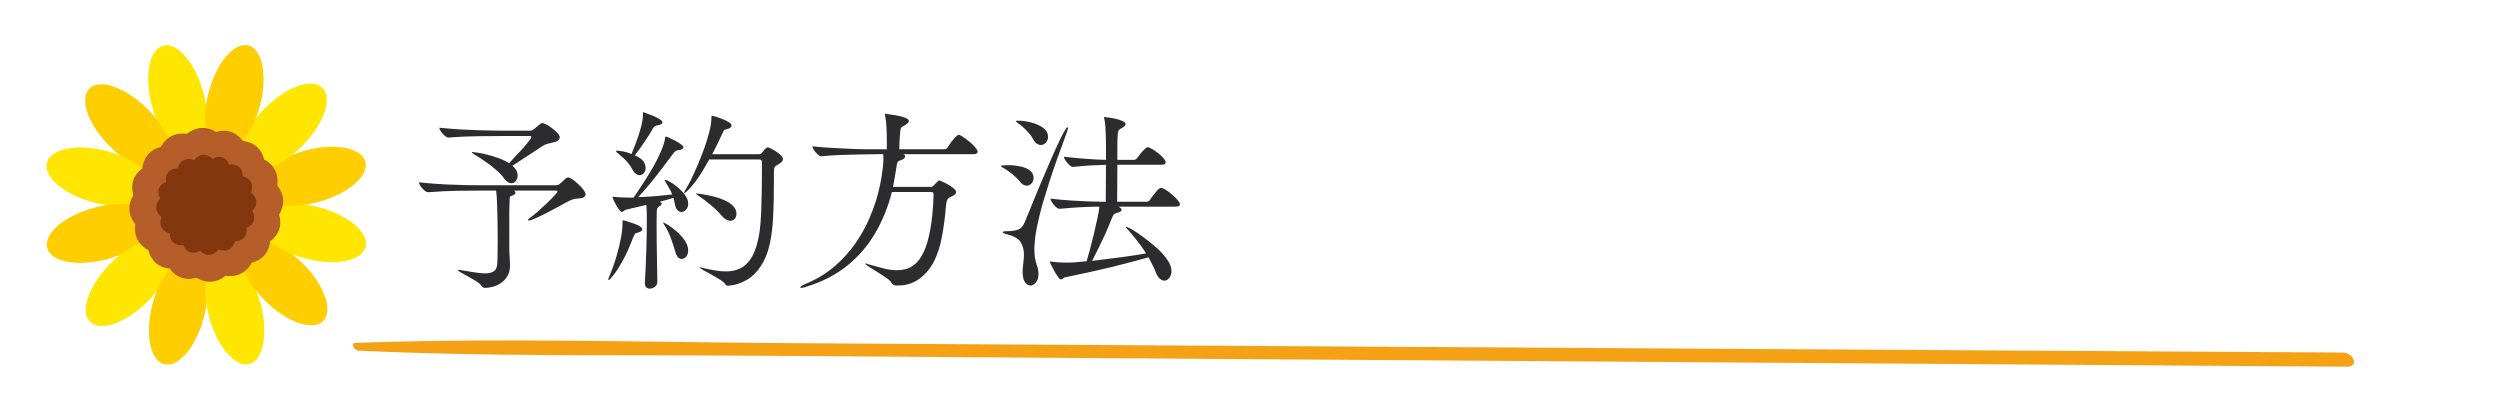
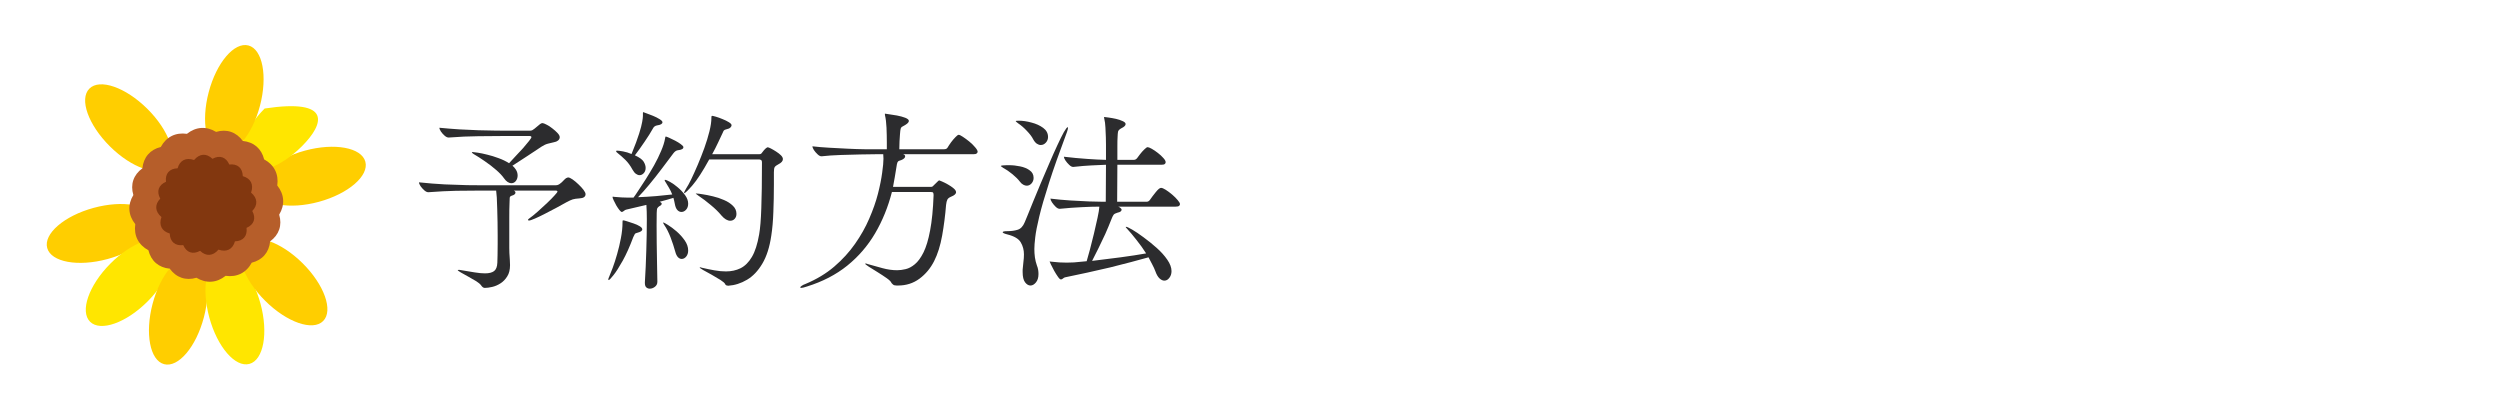
<svg xmlns="http://www.w3.org/2000/svg" width="480" zoomAndPan="magnify" viewBox="0 0 360 60" height="80" preserveAspectRatio="xMidYMid meet" version="1.0">
  <defs>
    <g />
    <clipPath id="45c30b3708">
-       <path d="M 6.207 21 L 23 21 L 23 30 L 6.207 30 Z M 6.207 21 " clip-rule="nonzero" />
-     </clipPath>
+       </clipPath>
    <clipPath id="c037d4aad4">
      <path d="M 6.207 29 L 23 29 L 23 38 L 6.207 38 Z M 6.207 29 " clip-rule="nonzero" />
    </clipPath>
    <clipPath id="78fdafbeae">
      <path d="M 21.305 36.855 L 29.902 36.855 L 29.902 52.5 L 21.305 52.5 Z M 21.305 36.855 " clip-rule="nonzero" />
    </clipPath>
    <clipPath id="977d0b9632">
      <path d="M 29.328 36.855 L 38.211 36.855 L 38.211 52.5 L 29.328 52.5 Z M 29.328 36.855 " clip-rule="nonzero" />
    </clipPath>
    <clipPath id="921396aa40">
-       <path d="M 37.062 29.121 L 52.707 29.121 L 52.707 38 L 37.062 38 Z M 37.062 29.121 " clip-rule="nonzero" />
-     </clipPath>
+       </clipPath>
    <clipPath id="244437803f">
      <path d="M 37.062 21.098 L 52.707 21.098 L 52.707 29.695 L 37.062 29.695 Z M 37.062 21.098 " clip-rule="nonzero" />
    </clipPath>
  </defs>
  <rect x="-36" width="432" fill="#ffffff" y="-6" height="72" fill-opacity="1" />
  <rect x="-36" width="432" fill="#ffffff" y="-6" height="72" fill-opacity="1" />
  <g fill="#2c2c2e" fill-opacity="1">
    <g transform="translate(58.336, 39.537)">
      <g>
        <path d="M 23.484 -13.984 C 23.629 -13.984 23.836 -13.891 24.109 -13.703 C 24.379 -13.516 24.66 -13.281 24.953 -13 C 25.242 -12.727 25.488 -12.461 25.688 -12.203 C 25.883 -11.941 25.984 -11.734 25.984 -11.578 C 25.984 -11.203 25.691 -11 25.109 -10.969 C 24.703 -10.945 24.379 -10.898 24.141 -10.828 C 23.91 -10.754 23.602 -10.613 23.219 -10.406 C 22.863 -10.195 22.41 -9.945 21.859 -9.656 C 21.305 -9.363 20.75 -9.07 20.188 -8.781 C 19.625 -8.488 19.125 -8.25 18.688 -8.062 C 18.258 -7.875 17.977 -7.781 17.844 -7.781 C 17.75 -7.781 17.703 -7.805 17.703 -7.859 C 17.703 -7.941 17.738 -8 17.812 -8.031 C 18.207 -8.312 18.641 -8.66 19.109 -9.078 C 19.578 -9.492 20.023 -9.906 20.453 -10.312 C 20.891 -10.727 21.242 -11.086 21.516 -11.391 C 21.797 -11.691 21.938 -11.879 21.938 -11.953 C 21.938 -12.047 21.836 -12.094 21.641 -12.094 L 15.641 -12.094 C 15.805 -12.02 15.891 -11.926 15.891 -11.812 C 15.891 -11.602 15.711 -11.453 15.359 -11.359 C 15.172 -11.305 15.07 -11.195 15.062 -11.031 C 15.051 -10.875 15.039 -10.578 15.031 -10.141 C 15.008 -9.691 15 -9.035 15 -8.172 C 15 -7.305 15 -6.461 15 -5.641 L 15 -3.859 C 15 -3.672 15.004 -3.414 15.016 -3.094 C 15.035 -2.781 15.055 -2.461 15.078 -2.141 C 15.098 -1.816 15.109 -1.555 15.109 -1.359 C 15.109 -0.691 14.973 -0.148 14.703 0.266 C 14.441 0.691 14.117 1.023 13.734 1.266 C 13.348 1.516 12.945 1.688 12.531 1.781 C 12.125 1.875 11.77 1.922 11.469 1.922 C 11.281 1.922 11.102 1.797 10.938 1.547 C 10.82 1.379 10.586 1.18 10.234 0.953 C 9.879 0.734 9.5 0.516 9.094 0.297 C 8.688 0.078 8.332 -0.117 8.031 -0.297 C 7.727 -0.473 7.578 -0.586 7.578 -0.641 C 7.578 -0.66 7.625 -0.672 7.719 -0.672 C 7.758 -0.672 7.801 -0.672 7.844 -0.672 C 7.895 -0.672 7.957 -0.66 8.031 -0.641 C 8.781 -0.516 9.441 -0.406 10.016 -0.312 C 10.586 -0.219 11.082 -0.172 11.5 -0.172 C 12.082 -0.172 12.52 -0.281 12.812 -0.5 C 13.102 -0.727 13.258 -1.125 13.281 -1.688 C 13.289 -1.945 13.301 -2.316 13.312 -2.797 C 13.32 -3.285 13.328 -3.816 13.328 -4.391 C 13.328 -4.691 13.328 -5.117 13.328 -5.672 C 13.328 -6.234 13.32 -6.844 13.312 -7.5 C 13.301 -8.156 13.285 -8.797 13.266 -9.422 C 13.254 -10.055 13.234 -10.613 13.203 -11.094 C 13.172 -11.57 13.141 -11.906 13.109 -12.094 L 10.906 -12.094 C 9.707 -12.094 8.523 -12.082 7.359 -12.062 C 6.191 -12.039 4.863 -11.973 3.375 -11.859 L 3.328 -11.859 C 3.16 -11.859 2.973 -11.945 2.766 -12.125 C 2.555 -12.312 2.375 -12.516 2.219 -12.734 C 2.07 -12.961 2 -13.145 2 -13.281 C 3.281 -13.145 4.52 -13.047 5.719 -12.984 C 6.926 -12.93 7.992 -12.895 8.922 -12.875 C 9.848 -12.863 10.52 -12.859 10.938 -12.859 L 21.672 -12.859 C 21.828 -12.859 21.957 -12.883 22.062 -12.938 C 22.176 -12.988 22.281 -13.055 22.375 -13.141 C 22.508 -13.234 22.648 -13.363 22.797 -13.531 C 22.953 -13.695 23.078 -13.812 23.172 -13.875 C 23.305 -13.945 23.41 -13.984 23.484 -13.984 Z M 19.766 -21.812 C 19.891 -21.812 20.086 -21.738 20.359 -21.594 C 20.641 -21.457 20.922 -21.273 21.203 -21.047 C 21.492 -20.828 21.742 -20.602 21.953 -20.375 C 22.16 -20.156 22.266 -19.957 22.266 -19.781 C 22.266 -19.594 22.18 -19.43 22.016 -19.297 C 21.859 -19.172 21.672 -19.094 21.453 -19.062 C 21.191 -19 20.91 -18.93 20.609 -18.859 C 20.305 -18.785 19.992 -18.645 19.672 -18.438 C 19.129 -18.082 18.453 -17.633 17.641 -17.094 C 16.836 -16.562 16.109 -16.086 15.453 -15.672 C 15.617 -15.555 15.785 -15.367 15.953 -15.109 C 16.117 -14.848 16.203 -14.566 16.203 -14.266 C 16.203 -13.961 16.117 -13.703 15.953 -13.484 C 15.785 -13.266 15.57 -13.156 15.312 -13.156 C 14.926 -13.156 14.566 -13.395 14.234 -13.875 C 13.973 -14.25 13.594 -14.648 13.094 -15.078 C 12.594 -15.516 12.051 -15.93 11.469 -16.328 C 10.883 -16.734 10.348 -17.078 9.859 -17.359 C 9.691 -17.473 9.609 -17.551 9.609 -17.594 C 9.609 -17.625 9.656 -17.641 9.75 -17.641 C 9.863 -17.641 10.109 -17.609 10.484 -17.547 C 10.859 -17.492 11.305 -17.398 11.828 -17.266 C 12.359 -17.141 12.898 -16.973 13.453 -16.766 C 14.016 -16.566 14.52 -16.32 14.969 -16.031 C 15.227 -16.32 15.539 -16.66 15.906 -17.047 C 16.281 -17.43 16.641 -17.816 16.984 -18.203 C 17.328 -18.598 17.613 -18.941 17.844 -19.234 C 18.07 -19.523 18.188 -19.707 18.188 -19.781 C 18.188 -19.895 18.094 -19.953 17.906 -19.953 L 14.297 -19.953 C 13.086 -19.953 11.828 -19.941 10.516 -19.922 C 9.203 -19.91 7.801 -19.848 6.312 -19.734 L 6.25 -19.734 C 6.082 -19.734 5.895 -19.82 5.688 -20 C 5.488 -20.176 5.312 -20.375 5.156 -20.594 C 5.008 -20.82 4.938 -21.004 4.938 -21.141 C 5.895 -21.047 6.859 -20.969 7.828 -20.906 C 8.797 -20.852 9.711 -20.812 10.578 -20.781 C 11.453 -20.758 12.219 -20.742 12.875 -20.734 C 13.539 -20.723 14.02 -20.719 14.312 -20.719 L 17.953 -20.719 C 18.109 -20.719 18.234 -20.742 18.328 -20.797 C 18.43 -20.859 18.531 -20.926 18.625 -21 C 19.039 -21.352 19.312 -21.578 19.438 -21.672 C 19.57 -21.766 19.68 -21.812 19.766 -21.812 Z M 19.766 -21.812 " />
      </g>
    </g>
  </g>
  <g fill="#2c2c2e" fill-opacity="1">
    <g transform="translate(86.519, 39.537)">
      <g>
        <path d="M 24.016 -18.328 C 24.109 -18.328 24.266 -18.27 24.484 -18.156 C 24.711 -18.039 24.961 -17.895 25.234 -17.719 C 25.516 -17.539 25.75 -17.359 25.938 -17.172 C 26.125 -16.984 26.219 -16.801 26.219 -16.625 C 26.219 -16.344 26 -16.094 25.562 -15.875 C 25.301 -15.738 25.129 -15.609 25.047 -15.484 C 24.961 -15.367 24.922 -15.113 24.922 -14.719 L 24.922 -12.969 C 24.922 -11.594 24.895 -10.27 24.844 -9 C 24.801 -7.738 24.703 -6.609 24.547 -5.609 C 24.305 -3.953 23.875 -2.602 23.25 -1.562 C 22.633 -0.52 21.898 0.25 21.047 0.75 C 20.191 1.258 19.289 1.547 18.344 1.609 C 18.27 1.609 18.188 1.594 18.094 1.562 C 18 1.531 17.938 1.469 17.906 1.375 C 17.844 1.227 17.617 1.031 17.234 0.781 C 16.848 0.539 16.426 0.289 15.969 0.031 C 15.508 -0.227 15.102 -0.453 14.75 -0.641 C 14.406 -0.836 14.234 -0.961 14.234 -1.016 C 14.234 -1.016 14.238 -1.02 14.25 -1.031 C 14.258 -1.039 14.273 -1.047 14.297 -1.047 C 14.328 -1.047 14.359 -1.039 14.391 -1.031 C 14.43 -1.02 14.484 -1.004 14.547 -0.984 C 15.18 -0.836 15.785 -0.711 16.359 -0.609 C 16.93 -0.504 17.484 -0.453 18.016 -0.453 C 18.785 -0.453 19.484 -0.602 20.109 -0.906 C 20.742 -1.219 21.289 -1.758 21.75 -2.531 C 22.207 -3.301 22.555 -4.383 22.797 -5.781 C 22.953 -6.664 23.055 -7.926 23.109 -9.562 C 23.172 -11.207 23.203 -13.395 23.203 -16.125 C 23.203 -16.332 23.156 -16.457 23.062 -16.5 C 22.969 -16.551 22.875 -16.578 22.781 -16.578 L 15.609 -16.578 C 14.672 -14.867 13.867 -13.629 13.203 -12.859 C 12.535 -12.098 12.141 -11.719 12.016 -11.719 C 11.992 -11.719 11.984 -11.738 11.984 -11.781 C 11.984 -11.852 12.094 -12.07 12.312 -12.438 C 12.488 -12.695 12.723 -13.125 13.016 -13.719 C 13.305 -14.32 13.617 -15.016 13.953 -15.797 C 14.285 -16.578 14.602 -17.383 14.906 -18.219 C 15.207 -19.062 15.453 -19.863 15.641 -20.625 C 15.828 -21.383 15.922 -22.023 15.922 -22.547 C 15.922 -22.703 15.93 -22.789 15.953 -22.812 C 15.973 -22.844 15.992 -22.859 16.016 -22.859 C 16.086 -22.859 16.27 -22.816 16.562 -22.734 C 16.852 -22.648 17.172 -22.535 17.516 -22.391 C 17.867 -22.254 18.176 -22.102 18.438 -21.938 C 18.695 -21.781 18.828 -21.633 18.828 -21.5 C 18.828 -21.395 18.77 -21.285 18.656 -21.172 C 18.539 -21.055 18.352 -20.973 18.094 -20.922 C 17.906 -20.879 17.781 -20.82 17.719 -20.75 C 17.664 -20.676 17.602 -20.551 17.531 -20.375 C 17.344 -19.977 17.125 -19.516 16.875 -18.984 C 16.633 -18.461 16.352 -17.91 16.031 -17.328 L 22.75 -17.328 C 22.895 -17.328 23 -17.348 23.062 -17.391 C 23.133 -17.441 23.188 -17.5 23.219 -17.562 C 23.426 -17.844 23.598 -18.039 23.734 -18.156 C 23.879 -18.27 23.973 -18.328 24.016 -18.328 Z M 9.25 -13.641 C 9.375 -13.641 9.613 -13.539 9.969 -13.344 C 10.332 -13.145 10.711 -12.875 11.109 -12.531 C 11.504 -12.195 11.848 -11.828 12.141 -11.422 C 12.43 -11.023 12.578 -10.617 12.578 -10.203 C 12.578 -9.848 12.477 -9.562 12.281 -9.344 C 12.082 -9.125 11.859 -9.016 11.609 -9.016 C 11.398 -9.016 11.207 -9.102 11.031 -9.281 C 10.852 -9.469 10.727 -9.766 10.656 -10.172 C 10.633 -10.328 10.602 -10.477 10.562 -10.625 C 10.531 -10.781 10.492 -10.922 10.453 -11.047 C 10.211 -10.973 9.914 -10.883 9.562 -10.781 C 9.219 -10.676 8.859 -10.578 8.484 -10.484 C 8.672 -10.391 8.766 -10.297 8.766 -10.203 C 8.766 -10.066 8.648 -9.945 8.422 -9.844 C 8.297 -9.758 8.203 -9.664 8.141 -9.562 C 8.086 -9.469 8.055 -9.238 8.047 -8.875 C 8.035 -8.52 8.031 -7.93 8.031 -7.109 C 8.031 -6.348 8.035 -5.484 8.047 -4.516 C 8.055 -3.555 8.07 -2.598 8.094 -1.641 C 8.113 -0.68 8.129 0.191 8.141 0.984 L 8.141 1.047 C 8.141 1.348 8.02 1.586 7.781 1.766 C 7.551 1.941 7.305 2.031 7.047 2.031 C 6.859 2.031 6.691 1.969 6.547 1.844 C 6.41 1.719 6.344 1.508 6.344 1.219 L 6.344 1.094 C 6.438 -0.406 6.504 -1.914 6.547 -3.438 C 6.598 -4.957 6.625 -6.473 6.625 -7.984 C 6.625 -8.336 6.617 -8.691 6.609 -9.047 C 6.598 -9.398 6.582 -9.727 6.562 -10.031 L 3.688 -9.359 C 3.562 -9.336 3.441 -9.273 3.328 -9.172 C 3.211 -9.066 3.109 -9.016 3.016 -9.016 C 2.941 -9.016 2.828 -9.109 2.672 -9.297 C 2.523 -9.484 2.375 -9.707 2.219 -9.969 C 2.07 -10.238 1.945 -10.484 1.844 -10.703 C 1.738 -10.93 1.688 -11.082 1.688 -11.156 C 1.688 -11.195 1.707 -11.219 1.75 -11.219 C 1.781 -11.219 1.812 -11.211 1.844 -11.203 C 1.875 -11.191 1.906 -11.188 1.938 -11.188 C 2.281 -11.156 2.629 -11.129 2.984 -11.109 C 3.348 -11.086 3.672 -11.078 3.953 -11.078 L 4.703 -11.078 C 4.836 -11.242 5.055 -11.562 5.359 -12.031 C 5.672 -12.5 6.035 -13.055 6.453 -13.703 C 6.867 -14.359 7.273 -15.035 7.672 -15.734 C 8.066 -16.441 8.406 -17.133 8.688 -17.812 C 8.977 -18.488 9.164 -19.082 9.25 -19.594 C 9.27 -19.781 9.305 -19.875 9.359 -19.875 C 9.41 -19.875 9.566 -19.816 9.828 -19.703 C 10.098 -19.586 10.391 -19.445 10.703 -19.281 C 11.023 -19.113 11.301 -18.941 11.531 -18.766 C 11.77 -18.598 11.891 -18.457 11.891 -18.344 C 11.891 -18.102 11.629 -17.957 11.109 -17.906 C 10.879 -17.883 10.66 -17.738 10.453 -17.469 C 9.953 -16.801 9.398 -16.066 8.797 -15.266 C 8.191 -14.461 7.586 -13.695 6.984 -12.969 C 6.391 -12.25 5.848 -11.641 5.359 -11.141 C 6.18 -11.172 7.047 -11.223 7.953 -11.297 C 8.867 -11.379 9.645 -11.457 10.281 -11.531 C 10.156 -11.863 10.004 -12.176 9.828 -12.469 C 9.66 -12.758 9.504 -13.02 9.359 -13.25 C 9.242 -13.414 9.188 -13.531 9.188 -13.594 C 9.188 -13.625 9.207 -13.641 9.25 -13.641 Z M 6.109 -23.391 C 6.109 -23.391 6.25 -23.336 6.531 -23.234 C 6.82 -23.129 7.148 -23.004 7.516 -22.859 C 7.879 -22.711 8.195 -22.551 8.469 -22.375 C 8.738 -22.207 8.875 -22.062 8.875 -21.938 C 8.875 -21.707 8.625 -21.555 8.125 -21.484 C 7.832 -21.441 7.625 -21.289 7.5 -21.031 C 7.195 -20.477 6.789 -19.832 6.281 -19.094 C 5.781 -18.352 5.32 -17.711 4.906 -17.172 C 5.562 -16.867 5.984 -16.562 6.172 -16.25 C 6.359 -15.938 6.453 -15.641 6.453 -15.359 C 6.453 -15.055 6.363 -14.805 6.188 -14.609 C 6.008 -14.41 5.805 -14.312 5.578 -14.312 C 5.41 -14.312 5.238 -14.375 5.062 -14.5 C 4.883 -14.625 4.719 -14.828 4.562 -15.109 C 4.258 -15.672 3.914 -16.141 3.531 -16.516 C 3.145 -16.891 2.785 -17.207 2.453 -17.469 C 2.285 -17.582 2.203 -17.688 2.203 -17.781 C 2.203 -17.82 2.25 -17.844 2.344 -17.844 C 2.508 -17.844 2.797 -17.805 3.203 -17.734 C 3.609 -17.66 4.016 -17.535 4.422 -17.359 C 4.93 -18.598 5.297 -19.578 5.516 -20.297 C 5.742 -21.023 5.891 -21.582 5.953 -21.969 C 6.023 -22.352 6.062 -22.648 6.062 -22.859 L 6.062 -23.25 C 6.062 -23.344 6.078 -23.391 6.109 -23.391 Z M 3.188 -7.812 C 3.281 -7.812 3.473 -7.766 3.766 -7.672 C 4.055 -7.586 4.375 -7.484 4.719 -7.359 C 5.07 -7.242 5.367 -7.109 5.609 -6.953 C 5.848 -6.805 5.969 -6.66 5.969 -6.516 C 5.969 -6.305 5.742 -6.145 5.297 -6.031 C 5.086 -5.988 4.953 -5.922 4.891 -5.828 C 4.828 -5.734 4.754 -5.586 4.672 -5.391 C 4.172 -4.047 3.664 -2.914 3.156 -2 C 2.645 -1.082 2.203 -0.391 1.828 0.078 C 1.453 0.555 1.219 0.797 1.125 0.797 C 1.094 0.797 1.078 0.766 1.078 0.703 C 1.078 0.609 1.113 0.488 1.188 0.344 C 1.312 0.062 1.484 -0.367 1.703 -0.953 C 1.922 -1.535 2.133 -2.195 2.344 -2.938 C 2.562 -3.688 2.742 -4.457 2.891 -5.25 C 3.047 -6.051 3.125 -6.812 3.125 -7.531 C 3.125 -7.676 3.133 -7.758 3.156 -7.781 C 3.176 -7.801 3.188 -7.812 3.188 -7.812 Z M 13.75 -11.672 C 13.926 -11.672 14.227 -11.633 14.656 -11.562 C 15.094 -11.5 15.586 -11.398 16.141 -11.266 C 16.691 -11.141 17.223 -10.961 17.734 -10.734 C 18.254 -10.516 18.68 -10.238 19.016 -9.906 C 19.359 -9.582 19.531 -9.191 19.531 -8.734 C 19.531 -8.453 19.445 -8.219 19.281 -8.031 C 19.113 -7.844 18.895 -7.75 18.625 -7.75 C 18.438 -7.75 18.234 -7.812 18.016 -7.938 C 17.805 -8.062 17.586 -8.254 17.359 -8.516 C 16.961 -9.004 16.453 -9.504 15.828 -10.016 C 15.211 -10.535 14.633 -10.973 14.094 -11.328 C 13.812 -11.535 13.672 -11.641 13.672 -11.641 C 13.672 -11.66 13.695 -11.672 13.75 -11.672 Z M 8.984 -7.5 C 9.066 -7.5 9.297 -7.379 9.672 -7.141 C 10.047 -6.91 10.457 -6.602 10.906 -6.219 C 11.352 -5.832 11.742 -5.398 12.078 -4.922 C 12.41 -4.441 12.578 -3.957 12.578 -3.469 C 12.578 -3.113 12.484 -2.82 12.297 -2.594 C 12.109 -2.363 11.891 -2.25 11.641 -2.25 C 11.453 -2.25 11.273 -2.332 11.109 -2.5 C 10.941 -2.676 10.812 -2.941 10.719 -3.297 C 10.539 -3.953 10.316 -4.633 10.047 -5.344 C 9.773 -6.051 9.477 -6.641 9.156 -7.109 C 9.102 -7.203 9.055 -7.281 9.016 -7.344 C 8.984 -7.406 8.969 -7.445 8.969 -7.469 Z M 8.984 -7.5 " />
      </g>
    </g>
  </g>
  <g fill="#2c2c2e" fill-opacity="1">
    <g transform="translate(114.703, 39.537)">
      <g>
        <path d="M 23.344 -20.125 C 23.457 -20.125 23.656 -20.031 23.938 -19.844 C 24.227 -19.656 24.539 -19.426 24.875 -19.156 C 25.207 -18.883 25.488 -18.609 25.719 -18.328 C 25.957 -18.055 26.078 -17.836 26.078 -17.672 C 26.078 -17.598 26.031 -17.52 25.938 -17.438 C 25.852 -17.363 25.691 -17.328 25.453 -17.328 L 15.359 -17.328 C 15.547 -17.254 15.641 -17.156 15.641 -17.031 C 15.641 -16.82 15.453 -16.641 15.078 -16.484 C 14.953 -16.43 14.844 -16.395 14.75 -16.375 C 14.664 -16.352 14.594 -16.281 14.531 -16.156 C 14.477 -16.039 14.426 -15.797 14.375 -15.422 C 14.301 -14.953 14.223 -14.477 14.141 -14 C 14.066 -13.531 13.984 -13.07 13.891 -12.625 L 19.312 -12.625 C 19.457 -12.625 19.555 -12.648 19.609 -12.703 C 19.672 -12.766 19.727 -12.82 19.781 -12.875 C 20.125 -13.219 20.328 -13.414 20.391 -13.469 C 20.461 -13.531 20.516 -13.562 20.547 -13.562 C 20.566 -13.562 20.695 -13.508 20.938 -13.406 C 21.188 -13.301 21.469 -13.16 21.781 -12.984 C 22.102 -12.805 22.379 -12.617 22.609 -12.422 C 22.848 -12.223 22.969 -12.035 22.969 -11.859 C 22.969 -11.617 22.734 -11.406 22.266 -11.219 C 21.984 -11.102 21.801 -10.961 21.719 -10.797 C 21.633 -10.629 21.57 -10.375 21.531 -10.031 C 21.414 -8.551 21.227 -7.082 20.969 -5.625 C 20.707 -4.164 20.32 -2.938 19.812 -1.938 C 19.289 -0.906 18.586 -0.062 17.703 0.594 C 16.816 1.25 15.789 1.578 14.625 1.578 C 14.551 1.578 14.473 1.578 14.391 1.578 C 14.305 1.578 14.219 1.566 14.125 1.547 C 14.051 1.547 13.969 1.504 13.875 1.422 C 13.781 1.336 13.711 1.27 13.672 1.219 C 13.617 1.039 13.395 0.812 13 0.531 C 12.602 0.25 12.16 -0.039 11.672 -0.344 C 11.18 -0.645 10.754 -0.91 10.391 -1.141 C 10.035 -1.379 9.859 -1.523 9.859 -1.578 L 9.922 -1.578 C 9.961 -1.578 10.004 -1.578 10.047 -1.578 C 10.098 -1.578 10.16 -1.555 10.234 -1.516 C 10.93 -1.328 11.645 -1.129 12.375 -0.922 C 13.102 -0.723 13.805 -0.625 14.484 -0.625 C 14.859 -0.625 15.266 -0.676 15.703 -0.781 C 16.148 -0.883 16.594 -1.117 17.031 -1.484 C 17.477 -1.848 17.895 -2.414 18.281 -3.188 C 18.664 -3.957 18.984 -5.016 19.234 -6.359 C 19.492 -7.703 19.66 -9.395 19.734 -11.438 C 19.734 -11.594 19.711 -11.707 19.672 -11.781 C 19.641 -11.852 19.52 -11.891 19.312 -11.891 L 13.734 -11.891 C 13.18 -9.734 12.375 -7.75 11.312 -5.938 C 10.25 -4.133 8.91 -2.582 7.297 -1.281 C 5.68 0.02 3.75 1.02 1.5 1.719 C 1.102 1.852 0.828 1.922 0.672 1.922 C 0.578 1.922 0.531 1.891 0.531 1.828 C 0.531 1.797 0.598 1.727 0.734 1.625 C 0.879 1.52 1.055 1.43 1.266 1.359 C 2.867 0.691 4.254 -0.141 5.422 -1.141 C 6.598 -2.148 7.598 -3.242 8.422 -4.422 C 9.254 -5.609 9.938 -6.82 10.469 -8.062 C 11.008 -9.301 11.426 -10.488 11.719 -11.625 C 12.008 -12.758 12.211 -13.77 12.328 -14.656 C 12.453 -15.539 12.516 -16.219 12.516 -16.688 C 12.516 -16.781 12.508 -16.883 12.5 -17 C 12.488 -17.113 12.484 -17.223 12.484 -17.328 L 11.328 -17.328 C 10.828 -17.328 10.125 -17.316 9.219 -17.297 C 8.312 -17.285 7.359 -17.258 6.359 -17.219 C 5.367 -17.188 4.453 -17.125 3.609 -17.031 L 3.578 -17.031 C 3.41 -17.031 3.223 -17.129 3.016 -17.328 C 2.805 -17.523 2.629 -17.734 2.484 -17.953 C 2.348 -18.18 2.281 -18.352 2.281 -18.469 C 3 -18.383 3.801 -18.316 4.688 -18.266 C 5.582 -18.211 6.473 -18.164 7.359 -18.125 C 8.242 -18.082 9.051 -18.055 9.781 -18.047 C 10.508 -18.047 11.07 -18.047 11.469 -18.047 L 13 -18.047 L 13 -19.078 C 13 -19.754 12.984 -20.445 12.953 -21.156 C 12.922 -21.875 12.848 -22.469 12.734 -22.938 C 12.723 -23 12.719 -23.066 12.719 -23.141 C 12.719 -23.16 12.723 -23.172 12.734 -23.172 C 12.734 -23.172 12.906 -23.145 13.25 -23.094 C 13.602 -23.051 14.004 -22.988 14.453 -22.906 C 14.91 -22.82 15.312 -22.711 15.656 -22.578 C 16 -22.441 16.172 -22.289 16.172 -22.125 C 16.172 -21.957 16.023 -21.781 15.734 -21.594 C 15.523 -21.457 15.363 -21.363 15.25 -21.312 C 15.133 -21.27 15.051 -21.176 15 -21.031 C 14.957 -20.895 14.922 -20.602 14.891 -20.156 C 14.867 -19.945 14.848 -19.625 14.828 -19.188 C 14.805 -18.758 14.797 -18.379 14.797 -18.047 L 21.25 -18.047 C 21.477 -18.047 21.641 -18.117 21.734 -18.266 C 21.867 -18.492 22.039 -18.754 22.25 -19.047 C 22.469 -19.336 22.68 -19.586 22.891 -19.797 C 23.098 -20.016 23.25 -20.125 23.344 -20.125 Z M 23.344 -20.125 " />
      </g>
    </g>
  </g>
  <g fill="#2c2c2e" fill-opacity="1">
    <g transform="translate(142.886, 39.537)">
      <g>
        <path d="M 24.297 -12.484 C 24.461 -12.484 24.691 -12.391 24.984 -12.203 C 25.273 -12.016 25.582 -11.785 25.906 -11.516 C 26.227 -11.242 26.492 -10.977 26.703 -10.719 C 26.922 -10.469 27.031 -10.273 27.031 -10.141 C 27.031 -10.047 26.988 -9.961 26.906 -9.891 C 26.82 -9.816 26.656 -9.781 26.406 -9.781 L 18.125 -9.781 C 18.219 -9.758 18.32 -9.703 18.438 -9.609 C 18.562 -9.516 18.625 -9.422 18.625 -9.328 C 18.625 -9.254 18.582 -9.176 18.5 -9.094 C 18.414 -9.02 18.254 -8.957 18.016 -8.906 C 17.754 -8.832 17.57 -8.734 17.469 -8.609 C 17.375 -8.484 17.254 -8.227 17.109 -7.844 C 16.867 -7.219 16.586 -6.547 16.266 -5.828 C 15.941 -5.117 15.613 -4.43 15.281 -3.766 C 14.957 -3.098 14.656 -2.5 14.375 -1.969 C 15.727 -2.125 17.098 -2.297 18.484 -2.484 C 19.879 -2.672 21.102 -2.859 22.156 -3.047 C 21.738 -3.703 21.281 -4.344 20.781 -4.969 C 20.289 -5.602 19.816 -6.164 19.359 -6.656 C 19.266 -6.75 19.219 -6.812 19.219 -6.844 C 19.219 -6.863 19.238 -6.875 19.281 -6.875 C 19.395 -6.875 19.688 -6.738 20.156 -6.469 C 20.625 -6.195 21.172 -5.828 21.797 -5.359 C 22.43 -4.898 23.055 -4.395 23.672 -3.844 C 24.297 -3.289 24.805 -2.723 25.203 -2.141 C 25.609 -1.555 25.812 -1.008 25.812 -0.5 C 25.812 -0.113 25.707 0.207 25.5 0.469 C 25.301 0.738 25.062 0.875 24.781 0.875 C 24.551 0.875 24.316 0.766 24.078 0.547 C 23.848 0.328 23.648 -0.016 23.484 -0.484 C 23.367 -0.797 23.223 -1.113 23.047 -1.438 C 22.879 -1.77 22.695 -2.117 22.5 -2.484 C 21.801 -2.297 20.977 -2.07 20.031 -1.812 C 19.082 -1.562 18.066 -1.301 16.984 -1.031 C 15.898 -0.77 14.801 -0.52 13.688 -0.281 C 12.582 -0.039 11.523 0.18 10.516 0.391 C 10.398 0.41 10.289 0.469 10.188 0.562 C 10.082 0.656 9.984 0.703 9.891 0.703 C 9.773 0.703 9.629 0.57 9.453 0.312 C 9.273 0.062 9.094 -0.227 8.906 -0.562 C 8.719 -0.906 8.562 -1.207 8.438 -1.469 C 8.32 -1.727 8.266 -1.859 8.266 -1.859 C 8.266 -1.879 8.27 -1.891 8.281 -1.891 C 8.301 -1.891 8.328 -1.883 8.359 -1.875 C 8.391 -1.863 8.43 -1.859 8.484 -1.859 C 8.836 -1.816 9.227 -1.781 9.656 -1.75 C 10.094 -1.727 10.445 -1.719 10.719 -1.719 C 10.957 -1.719 11.305 -1.727 11.766 -1.75 C 12.223 -1.781 12.832 -1.836 13.594 -1.922 C 13.719 -2.316 13.875 -2.875 14.062 -3.594 C 14.25 -4.312 14.441 -5.078 14.641 -5.891 C 14.836 -6.703 15.008 -7.457 15.156 -8.156 C 15.312 -8.863 15.398 -9.406 15.422 -9.781 C 14.672 -9.781 13.816 -9.754 12.859 -9.703 C 11.898 -9.66 10.852 -9.582 9.719 -9.469 L 9.703 -9.469 C 9.523 -9.469 9.332 -9.566 9.125 -9.766 C 8.926 -9.961 8.75 -10.176 8.594 -10.406 C 8.445 -10.645 8.375 -10.82 8.375 -10.938 C 9.312 -10.82 10.258 -10.734 11.219 -10.672 C 12.176 -10.609 13.07 -10.562 13.906 -10.531 C 14.75 -10.5 15.43 -10.484 15.953 -10.484 L 16.344 -10.484 C 16.344 -11.117 16.348 -11.938 16.359 -12.938 C 16.367 -13.938 16.375 -14.895 16.375 -15.812 C 15.738 -15.789 15.051 -15.758 14.312 -15.719 C 13.582 -15.688 12.703 -15.613 11.672 -15.5 L 11.641 -15.5 C 11.473 -15.5 11.285 -15.598 11.078 -15.797 C 10.867 -15.992 10.688 -16.207 10.531 -16.438 C 10.383 -16.676 10.312 -16.852 10.312 -16.969 C 11.477 -16.832 12.582 -16.727 13.625 -16.656 C 14.664 -16.582 15.582 -16.535 16.375 -16.516 L 16.375 -18.688 C 16.375 -18.938 16.367 -19.285 16.359 -19.734 C 16.348 -20.18 16.328 -20.656 16.297 -21.156 C 16.273 -21.656 16.219 -22.094 16.125 -22.469 C 16.102 -22.52 16.094 -22.578 16.094 -22.641 C 16.094 -22.672 16.113 -22.688 16.156 -22.688 C 16.25 -22.688 16.453 -22.66 16.766 -22.609 C 17.086 -22.566 17.438 -22.504 17.812 -22.422 C 18.188 -22.336 18.508 -22.227 18.781 -22.094 C 19.062 -21.969 19.203 -21.828 19.203 -21.672 C 19.203 -21.461 18.992 -21.258 18.578 -21.062 C 18.297 -20.906 18.141 -20.738 18.109 -20.562 C 18.078 -20.383 18.055 -20.133 18.047 -19.812 C 18.023 -19.508 18.016 -19.066 18.016 -18.484 C 18.016 -17.91 18.016 -17.254 18.016 -16.516 L 20.375 -16.516 C 20.562 -16.516 20.723 -16.598 20.859 -16.766 C 20.93 -16.879 21.066 -17.062 21.266 -17.312 C 21.461 -17.57 21.672 -17.805 21.891 -18.016 C 22.109 -18.234 22.27 -18.344 22.375 -18.344 C 22.488 -18.344 22.688 -18.266 22.969 -18.109 C 23.25 -17.953 23.539 -17.754 23.844 -17.516 C 24.145 -17.285 24.406 -17.047 24.625 -16.797 C 24.852 -16.555 24.969 -16.348 24.969 -16.172 C 24.969 -16.078 24.926 -15.992 24.844 -15.922 C 24.758 -15.848 24.598 -15.812 24.359 -15.812 L 18.016 -15.812 C 18.016 -14.945 18.008 -14.047 18 -13.109 C 17.988 -12.18 17.984 -11.305 17.984 -10.484 L 22.219 -10.484 C 22.406 -10.484 22.562 -10.566 22.688 -10.734 C 22.945 -11.109 23.238 -11.492 23.562 -11.891 C 23.883 -12.285 24.129 -12.484 24.297 -12.484 Z M 10.766 -20.547 C 9.672 -17.629 8.805 -15.18 8.172 -13.203 C 7.535 -11.223 7.066 -9.602 6.766 -8.344 C 6.461 -7.082 6.27 -6.086 6.188 -5.359 C 6.102 -4.641 6.062 -4.082 6.062 -3.688 C 6.062 -3.281 6.086 -2.875 6.141 -2.469 C 6.203 -2.062 6.297 -1.68 6.422 -1.328 C 6.516 -1.098 6.578 -0.879 6.609 -0.672 C 6.641 -0.461 6.656 -0.266 6.656 -0.078 C 6.656 0.441 6.531 0.848 6.281 1.141 C 6.039 1.43 5.781 1.578 5.5 1.578 C 5.219 1.578 4.957 1.422 4.719 1.109 C 4.488 0.797 4.375 0.305 4.375 -0.359 L 4.375 -0.703 C 4.406 -1.055 4.441 -1.422 4.484 -1.797 C 4.535 -2.18 4.562 -2.551 4.562 -2.906 C 4.562 -3.539 4.41 -4.113 4.109 -4.625 C 3.816 -5.145 3.172 -5.531 2.172 -5.781 C 1.723 -5.895 1.5 -6 1.5 -6.094 C 1.5 -6.195 1.723 -6.25 2.172 -6.25 C 2.734 -6.25 3.227 -6.316 3.656 -6.453 C 4.094 -6.586 4.43 -6.945 4.672 -7.531 C 4.711 -7.625 4.844 -7.938 5.062 -8.469 C 5.281 -9.008 5.555 -9.691 5.891 -10.516 C 6.234 -11.336 6.602 -12.227 7 -13.188 C 7.406 -14.145 7.812 -15.094 8.219 -16.031 C 8.625 -16.977 9.008 -17.844 9.375 -18.625 C 9.738 -19.414 10.051 -20.047 10.312 -20.516 C 10.582 -20.984 10.766 -21.219 10.859 -21.219 C 10.891 -21.219 10.906 -21.18 10.906 -21.109 C 10.906 -21.016 10.859 -20.828 10.766 -20.547 Z M 3.828 -22.156 C 4.391 -22.156 4.992 -22.066 5.641 -21.891 C 6.297 -21.723 6.859 -21.469 7.328 -21.125 C 7.797 -20.781 8.031 -20.344 8.031 -19.812 C 8.031 -19.5 7.926 -19.227 7.719 -19 C 7.508 -18.77 7.266 -18.656 6.984 -18.656 C 6.797 -18.656 6.609 -18.719 6.422 -18.844 C 6.234 -18.969 6.055 -19.18 5.891 -19.484 C 5.703 -19.859 5.398 -20.258 4.984 -20.688 C 4.578 -21.125 4.156 -21.488 3.719 -21.781 C 3.488 -21.957 3.375 -22.062 3.375 -22.094 C 3.375 -22.133 3.523 -22.156 3.828 -22.156 Z M 2.422 -15.75 C 2.953 -15.75 3.484 -15.691 4.016 -15.578 C 4.547 -15.473 5 -15.285 5.375 -15.016 C 5.758 -14.754 5.953 -14.391 5.953 -13.922 C 5.953 -13.617 5.852 -13.352 5.656 -13.125 C 5.457 -12.906 5.227 -12.797 4.969 -12.797 C 4.812 -12.797 4.645 -12.844 4.469 -12.938 C 4.289 -13.031 4.125 -13.18 3.969 -13.391 C 3.727 -13.711 3.375 -14.066 2.906 -14.453 C 2.438 -14.836 1.992 -15.141 1.578 -15.359 C 1.348 -15.516 1.234 -15.598 1.234 -15.609 C 1.234 -15.672 1.328 -15.707 1.516 -15.719 C 1.703 -15.738 1.895 -15.75 2.094 -15.75 C 2.289 -15.75 2.398 -15.75 2.422 -15.75 Z M 2.422 -15.75 " />
      </g>
    </g>
  </g>
-   <path fill="#f4a116" d="M 337.426 50.766 C 263.066 50.312 188.711 49.867 114.352 49.418 C 93.324 49.293 72.18 48.621 51.168 49.379 C 50.422 49.402 51.062 50.469 51.586 50.492 C 70.078 51.371 88.684 51.086 107.191 51.215 C 125.719 51.34 144.242 51.469 162.77 51.598 C 200.133 51.855 237.5 52.113 274.863 52.371 C 295.906 52.512 316.945 52.656 337.98 52.805 C 339.812 52.816 338.828 50.773 337.426 50.766 " fill-opacity="1" fill-rule="nonzero" />
-   <path fill="#ffe600" d="M 29.266 13.27 C 30.422 17.516 29.711 21.41 27.676 21.961 C 25.641 22.516 23.055 19.523 21.895 15.277 C 20.738 11.031 21.453 7.141 23.488 6.586 C 25.52 6.031 28.109 9.023 29.266 13.27 " fill-opacity="1" fill-rule="nonzero" />
  <path fill="#ffce00" d="M 21.211 15.664 C 24.336 18.762 25.668 22.488 24.18 23.988 C 22.695 25.484 18.961 24.188 15.836 21.086 C 12.711 17.988 11.379 14.262 12.867 12.766 C 14.352 11.266 18.086 12.566 21.211 15.664 " fill-opacity="1" fill-rule="nonzero" />
  <g clip-path="url(#45c30b3708)">
    <path fill="#ffe600" d="M 15.434 21.762 C 19.691 22.883 22.703 25.445 22.168 27.484 C 21.629 29.523 17.742 30.27 13.488 29.148 C 9.234 28.027 6.219 25.465 6.758 23.426 C 7.293 21.387 11.18 20.641 15.434 21.762 " fill-opacity="1" fill-rule="nonzero" />
  </g>
  <g clip-path="url(#c037d4aad4)">
    <path fill="#ffce00" d="M 13.48 29.934 C 17.727 28.773 21.617 29.488 22.172 31.523 C 22.727 33.555 19.734 36.145 15.488 37.301 C 11.242 38.457 7.352 37.746 6.797 35.711 C 6.242 33.676 9.234 31.09 13.48 29.934 " fill-opacity="1" fill-rule="nonzero" />
  </g>
  <path fill="#ffe600" d="M 15.871 37.984 C 18.969 34.859 22.695 33.531 24.195 35.016 C 25.691 36.5 24.395 40.238 21.297 43.363 C 18.195 46.488 14.469 47.816 12.973 46.332 C 11.477 44.848 12.773 41.109 15.871 37.984 " fill-opacity="1" fill-rule="nonzero" />
  <g clip-path="url(#78fdafbeae)">
    <path fill="#ffce00" d="M 21.969 43.762 C 23.09 39.508 25.656 36.492 27.695 37.031 C 29.734 37.566 30.477 41.453 29.355 45.707 C 28.234 49.965 25.672 52.977 23.633 52.441 C 21.594 51.902 20.852 48.02 21.969 43.762 " fill-opacity="1" fill-rule="nonzero" />
  </g>
  <g clip-path="url(#977d0b9632)">
    <path fill="#ffe600" d="M 30.141 45.719 C 28.984 41.473 29.695 37.578 31.73 37.027 C 33.766 36.473 36.352 39.465 37.508 43.711 C 38.664 47.957 37.953 51.848 35.918 52.402 C 33.883 52.957 31.297 49.965 30.141 45.719 " fill-opacity="1" fill-rule="nonzero" />
  </g>
  <path fill="#ffce00" d="M 38.195 43.324 C 35.07 40.227 33.738 36.5 35.223 35.004 C 36.711 33.508 40.445 34.805 43.57 37.902 C 46.695 41 48.023 44.727 46.539 46.223 C 45.055 47.723 41.316 46.426 38.195 43.324 " fill-opacity="1" fill-rule="nonzero" />
  <g clip-path="url(#921396aa40)">
-     <path fill="#ffe600" d="M 43.973 37.227 C 39.715 36.105 36.703 33.543 37.238 31.504 C 37.777 29.465 41.66 28.719 45.918 29.844 C 50.172 30.965 53.188 33.523 52.648 35.562 C 52.113 37.602 48.227 38.348 43.973 37.227 " fill-opacity="1" fill-rule="nonzero" />
-   </g>
+     </g>
  <g clip-path="url(#244437803f)">
    <path fill="#ffce00" d="M 45.926 29.059 C 41.68 30.215 37.789 29.5 37.234 27.469 C 36.68 25.434 39.672 22.844 43.918 21.688 C 48.164 20.531 52.055 21.242 52.609 23.277 C 53.164 25.312 50.172 27.898 45.926 29.059 " fill-opacity="1" fill-rule="nonzero" />
  </g>
-   <path fill="#ffe600" d="M 43.531 21.004 C 40.434 24.129 36.711 25.457 35.211 23.973 C 33.715 22.488 35.012 18.75 38.109 15.625 C 41.211 12.5 44.934 11.172 46.434 12.656 C 47.93 14.141 46.633 17.879 43.531 21.004 " fill-opacity="1" fill-rule="nonzero" />
+   <path fill="#ffe600" d="M 43.531 21.004 C 40.434 24.129 36.711 25.457 35.211 23.973 C 33.715 22.488 35.012 18.75 38.109 15.625 C 47.93 14.141 46.633 17.879 43.531 21.004 " fill-opacity="1" fill-rule="nonzero" />
  <path fill="#ffce00" d="M 37.438 15.227 C 36.312 19.48 33.754 22.496 31.711 21.957 C 29.672 21.422 28.93 17.535 30.051 13.281 C 31.172 9.023 33.734 6.012 35.773 6.547 C 37.812 7.086 38.555 10.969 37.438 15.227 " fill-opacity="1" fill-rule="nonzero" />
  <path fill="#b65e2a" d="M 26.918 19.27 C 28.207 18.242 29.707 18.141 31.117 18.992 C 32.648 18.539 34.02 19.008 34.961 20.297 C 36.555 20.457 37.652 21.402 38.035 22.949 C 39.484 23.73 40.16 25.074 39.926 26.711 C 40.957 28 41.055 29.5 40.203 30.91 C 40.656 32.438 40.191 33.809 38.898 34.754 C 38.742 36.344 37.797 37.441 36.25 37.828 C 35.469 39.277 34.121 39.953 32.488 39.719 C 31.199 40.75 29.695 40.848 28.289 39.996 C 26.762 40.449 25.387 39.984 24.445 38.691 C 22.852 38.535 21.754 37.586 21.371 36.039 C 19.922 35.258 19.246 33.914 19.48 32.281 C 18.449 30.988 18.348 29.488 19.203 28.082 C 18.746 26.551 19.215 25.18 20.508 24.234 C 20.664 22.645 21.609 21.547 23.156 21.16 C 23.941 19.711 25.281 19.039 26.918 19.27 " fill-opacity="1" fill-rule="nonzero" />
  <path fill="#82370f" d="M 31.461 35.945 C 30.664 36.891 29.672 36.949 28.812 36.121 C 27.77 36.691 26.855 36.375 26.387 35.297 C 25.215 35.438 24.484 34.812 24.441 33.621 C 23.297 33.305 22.84 32.422 23.25 31.254 C 22.305 30.453 22.25 29.461 23.074 28.605 C 22.508 27.559 22.82 26.648 23.902 26.176 C 23.758 25.008 24.387 24.273 25.574 24.234 C 25.895 23.086 26.777 22.633 27.945 23.043 C 28.742 22.098 29.734 22.039 30.594 22.867 C 31.637 22.297 32.547 22.613 33.02 23.691 C 34.191 23.551 34.922 24.176 34.965 25.367 C 36.109 25.688 36.566 26.57 36.156 27.738 C 37.102 28.535 37.156 29.527 36.328 30.383 C 36.898 31.43 36.586 32.34 35.504 32.812 C 35.645 33.984 35.02 34.715 33.832 34.754 C 33.512 35.902 32.629 36.359 31.461 35.945 " fill-opacity="1" fill-rule="nonzero" />
</svg>